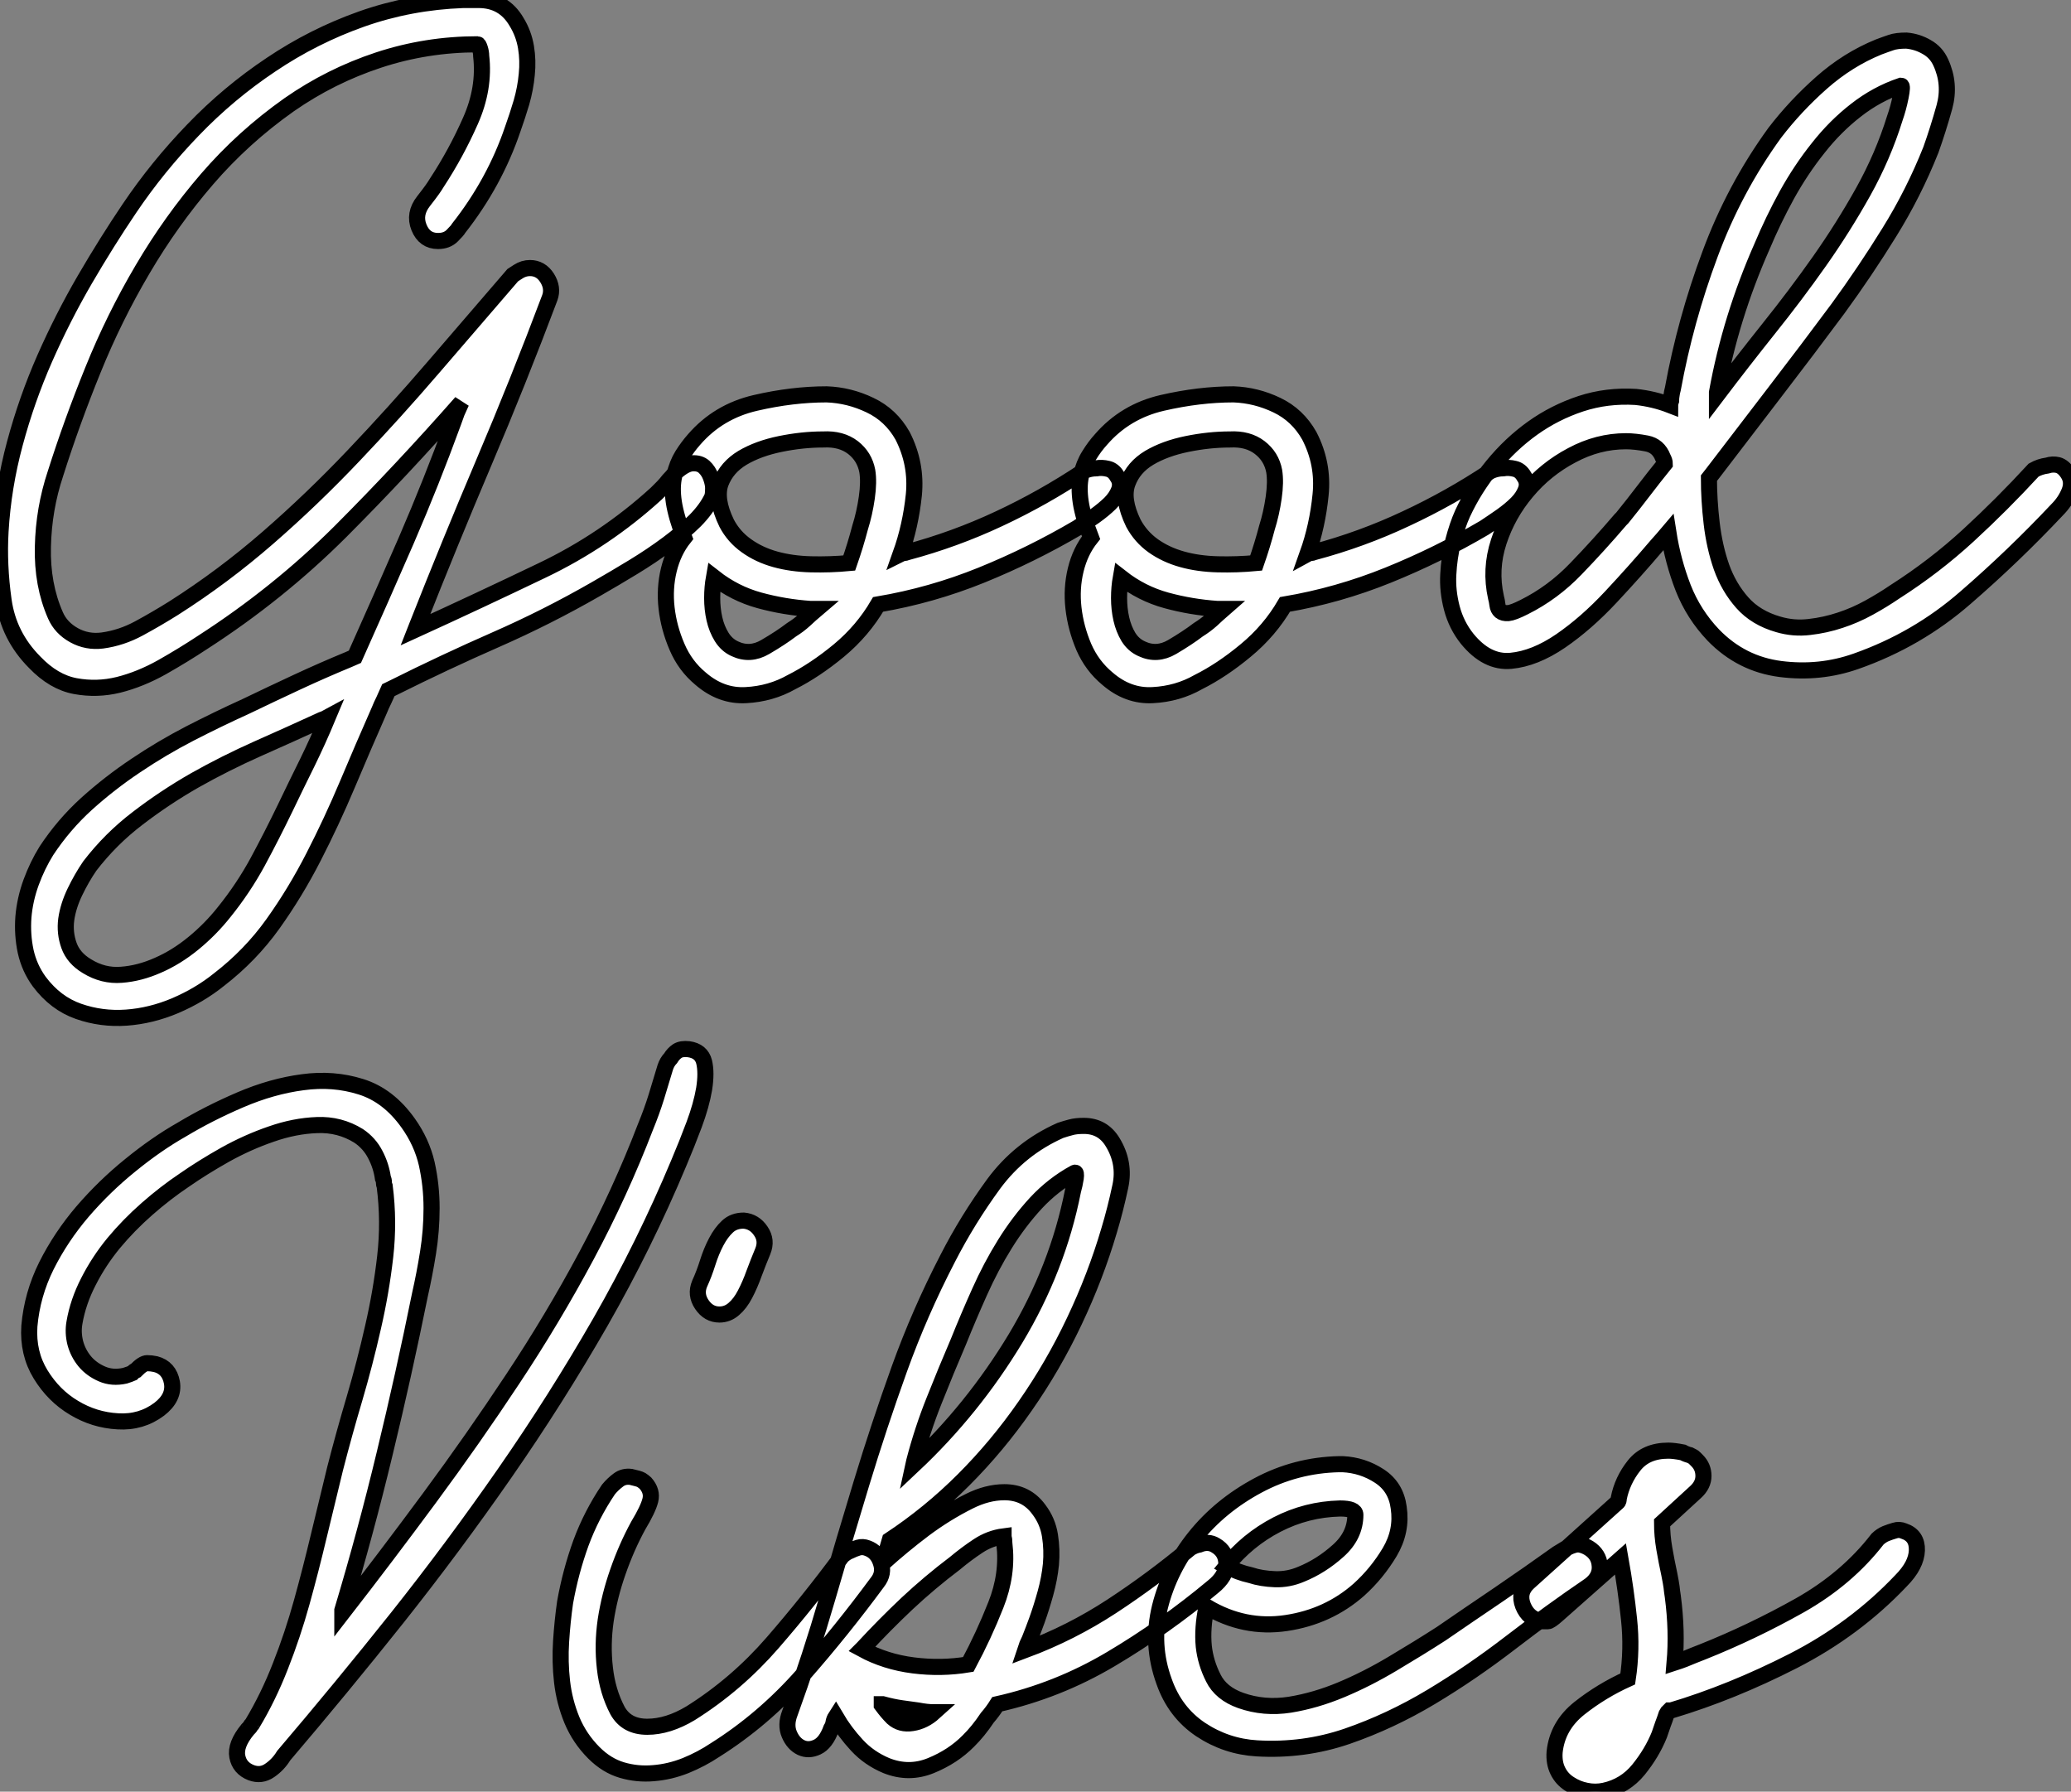
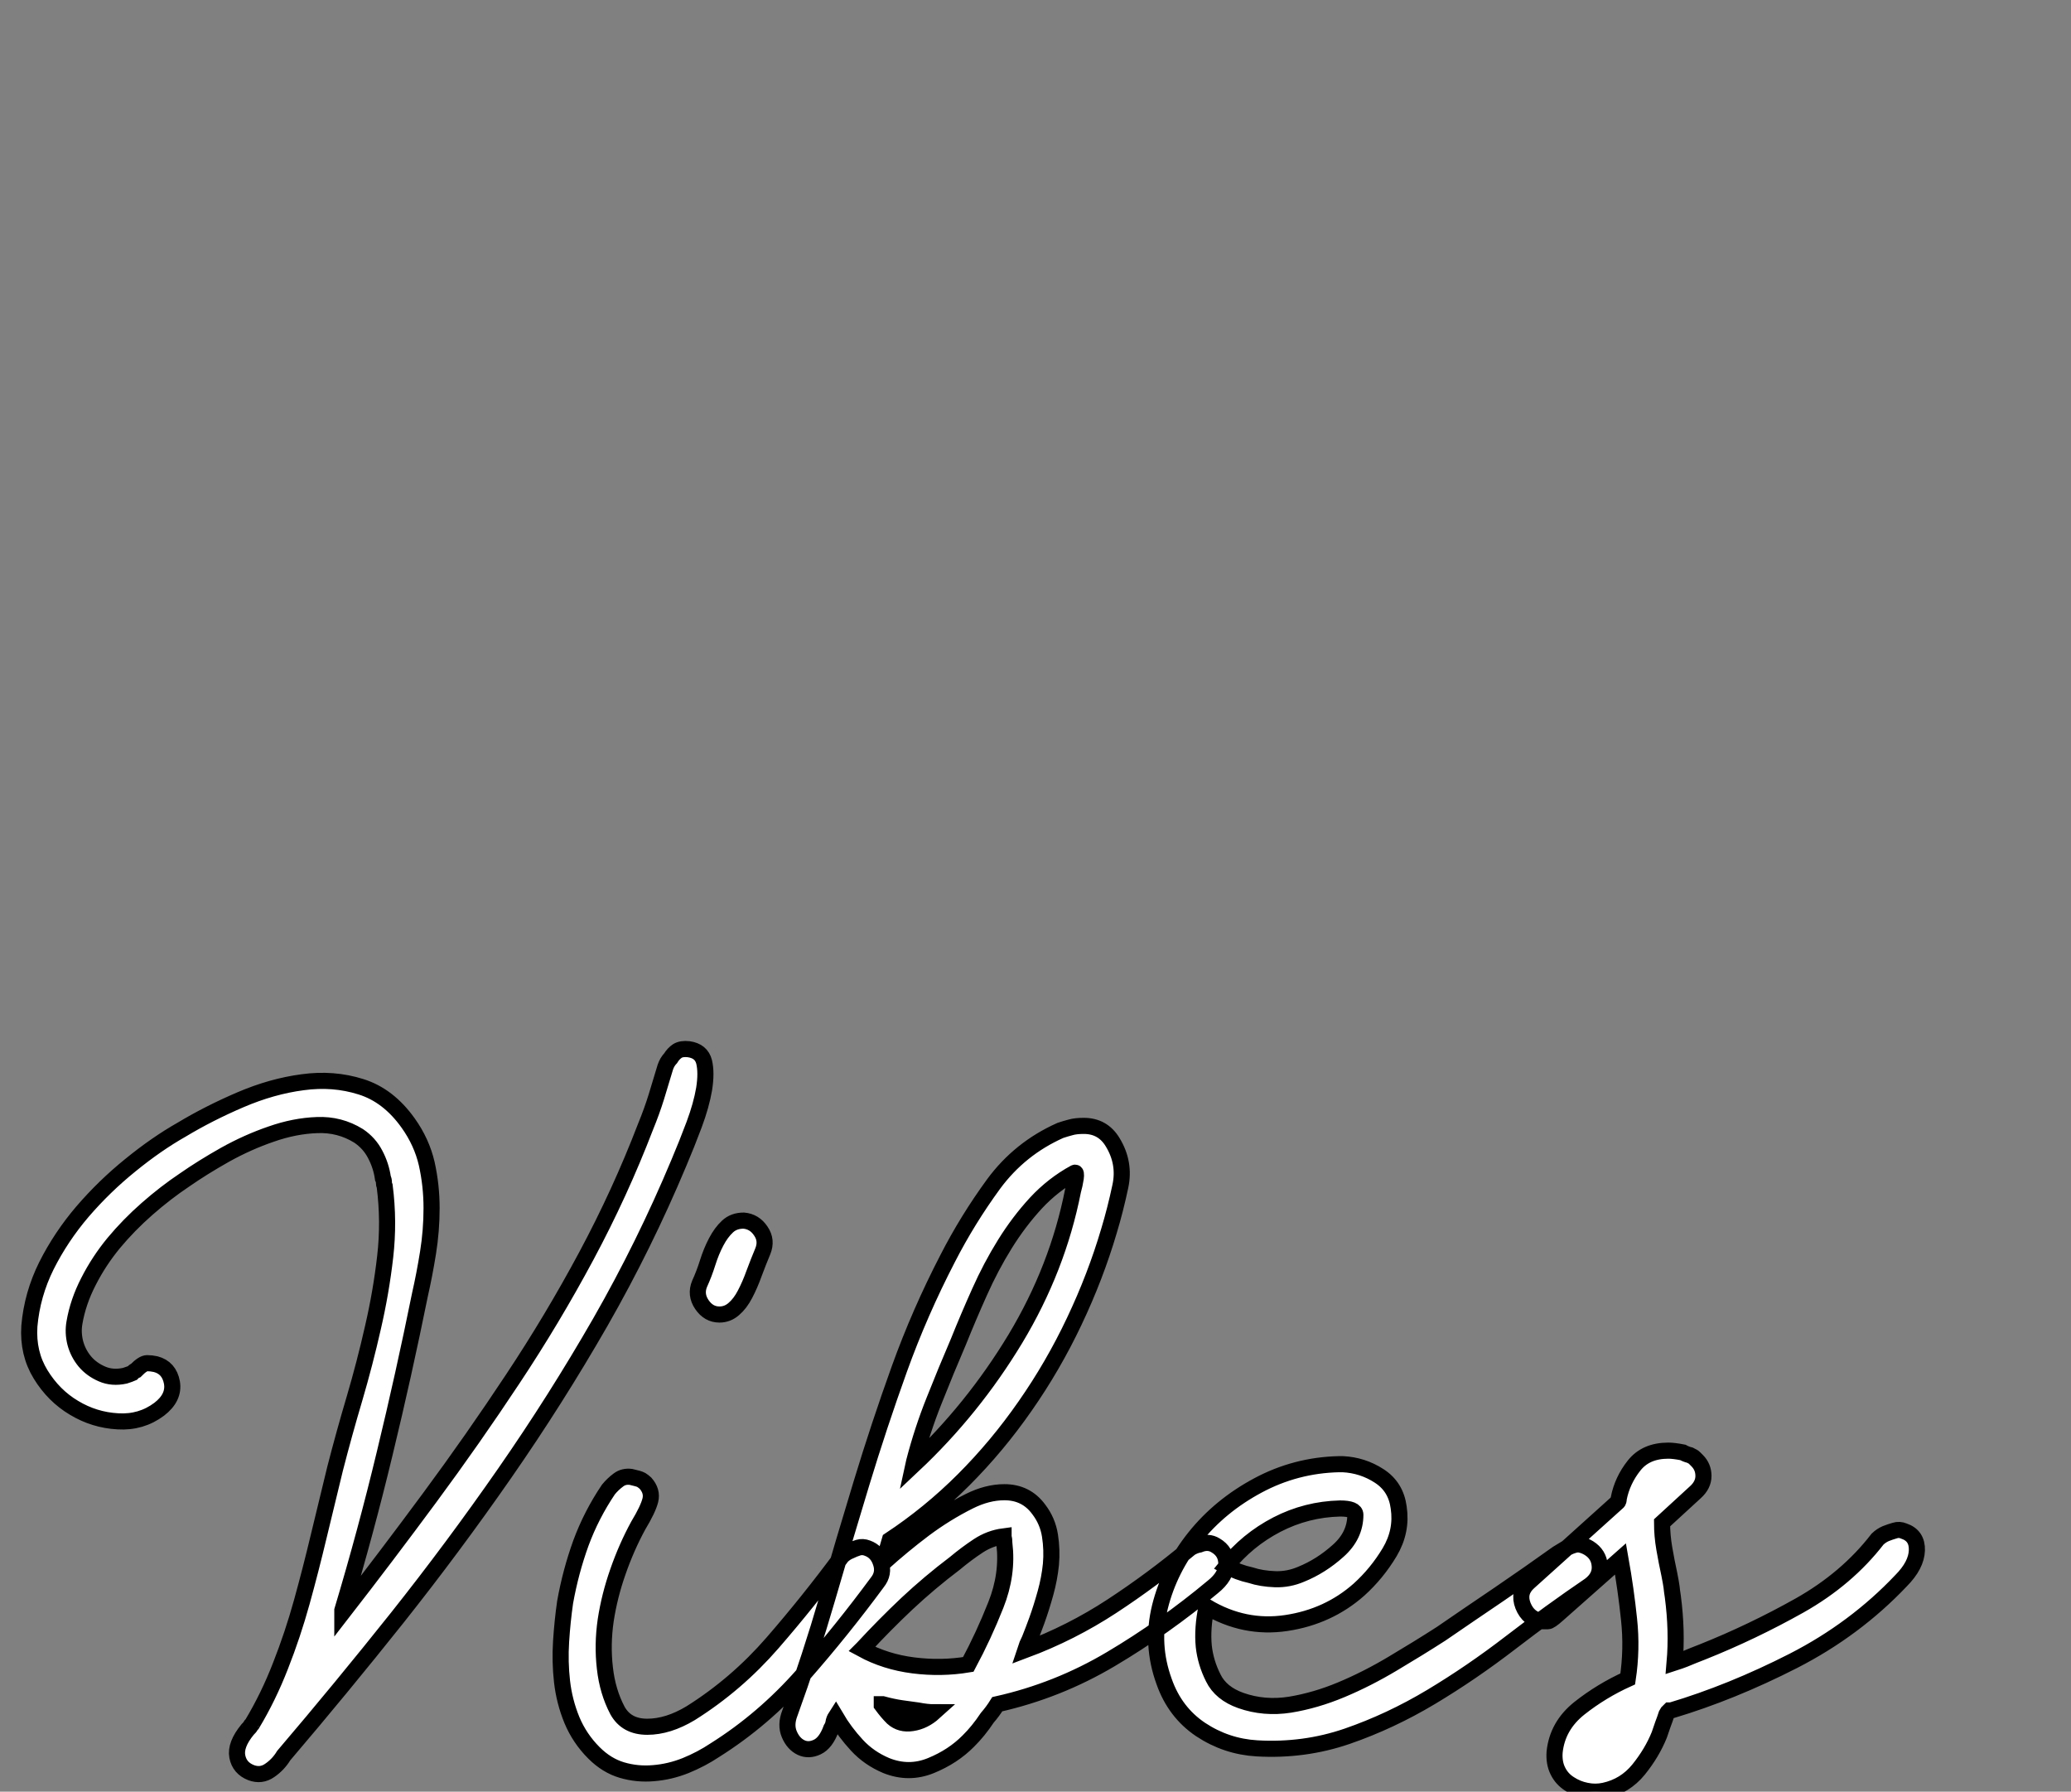
<svg xmlns="http://www.w3.org/2000/svg" viewBox="1.987 -40.66 128.571 111.22">
  <rect x="1.987" y="-40.66" width="128.571" height="111.22" fill="#808080" stroke="none" />
-   <path d="M30.74-40.66L31.70-40.66Q33.26-40.66 34.05-39.31L34.05-39.31Q34.50-38.58 34.64-37.74Q34.78-36.90 34.69-36.04Q34.61-35.17 34.36-34.30Q34.10-33.43 33.82-32.65L33.82-32.65Q32.70-29.34 30.46-26.49L30.46-26.49Q30.41-26.38 30.07-26.04Q29.74-25.70 29.18-25.70L29.18-25.70Q28.34-25.70 28-26.54Q27.66-27.38 28.28-28.17L28.28-28.17Q28.67-28.67 28.81-28.87Q28.95-29.06 29.12-29.34L29.12-29.34Q30.30-31.14 31.19-33.15Q32.09-35.17 31.86-37.18L31.86-37.18Q31.86-37.41 31.78-37.66Q31.70-37.91 31.64-37.91L31.64-37.91Q28.45-37.91 25.48-36.93Q22.51-35.95 19.94-34.16L19.94-34.16Q17.08-32.14 14.84-29.54Q12.60-26.94 10.84-23.94Q9.07-20.94 7.76-17.70Q6.44-14.45 5.43-11.26L5.43-11.26Q4.70-9.07 4.65-6.72Q4.59-4.37 5.43-2.46L5.43-2.46Q5.77-1.68 6.58-1.23Q7.39-0.78 8.34-0.90L8.34-0.90Q9.52-1.06 10.61-1.65Q11.70-2.24 12.77-2.91L12.77-2.91Q15.85-4.87 18.62-7.28Q21.39-9.69 23.94-12.38Q26.49-15.06 28.92-17.89Q31.36-20.72 33.82-23.58L33.82-23.58Q33.99-23.69 34.16-23.80L34.16-23.80Q34.50-24.02 34.89-24.02L34.89-24.02Q35.56-24.02 35.95-23.41Q36.34-22.79 36.12-22.18L36.12-22.18Q34.16-16.97 32.03-11.96Q29.90-6.94 27.89-1.85L27.89-1.85L27.78-1.57Q31.70-3.36 35.62-5.24Q39.54-7.11 42.73-10.02L42.73-10.02Q42.95-10.25 43.15-10.44Q43.34-10.64 43.51-10.86L43.51-10.86Q43.74-11.09 43.90-11.31L43.90-11.31Q44.52-11.87 44.97-11.90Q45.42-11.93 45.70-11.68Q45.98-11.42 46.12-11.03Q46.26-10.64 46.26-10.36L46.26-10.36Q46.26-9.97 46.20-9.80L46.20-9.80Q45.86-9.07 45.14-8.34Q44.41-7.62 43.43-6.89Q42.45-6.16 41.30-5.46Q40.15-4.76 38.98-4.09L38.98-4.09Q35.95-2.35 32.76-0.95Q29.57 0.45 26.43 2.02L26.43 2.02L26.10 2.18Q25.98 2.46 25.82 2.80Q25.65 3.14 25.54 3.42L25.54 3.42Q24.53 5.71 23.55 8.04Q22.57 10.36 21.45 12.54Q20.33 14.73 18.93 16.69Q17.53 18.65 15.57 20.16L15.57 20.16Q14.39 21.11 12.88 21.76Q11.37 22.40 9.83 22.51Q8.29 22.62 6.86 22.12Q5.43 21.62 4.42 20.27L4.42 20.27Q3.81 19.43 3.58 18.40Q3.36 17.36 3.44 16.27Q3.53 15.18 3.92 14.11Q4.31 13.05 4.87 12.15L4.87 12.15Q5.94 10.53 7.36 9.24Q8.79 7.95 10.42 6.86Q12.04 5.77 13.78 4.87Q15.51 3.98 17.25 3.19L17.25 3.19Q18.87 2.41 20.44 1.68Q22.01 0.95 23.63 0.28L23.63 0.28L24.02 0.11Q25.65-3.53 27.22-7.14Q28.78-10.75 30.13-14.45L30.13-14.45L30.35-15.06L30.63-15.68Q26.99-11.54 23.13-7.67Q19.26-3.81 14.56-0.78L14.56-0.78Q13.38 0 12.04 0.76Q10.70 1.51 9.35 1.85Q8.01 2.18 6.66 1.93Q5.32 1.68 4.14 0.45L4.14 0.45Q2.52-1.18 2.21-3.39Q1.90-5.60 2.02-7.67L2.02-7.67Q2.18-10.42 2.91-13.13Q3.64-15.85 4.76-18.40Q5.88-20.94 7.25-23.30Q8.62-25.65 10.02-27.72L10.02-27.72Q11.76-30.30 13.97-32.59Q16.18-34.89 18.82-36.65Q21.45-38.42 24.44-39.48Q27.44-40.54 30.74-40.66L30.74-40.66ZM21.95 4.03L21.95 4.03Q19.99 4.93 17.98 5.82Q15.96 6.72 14.08 7.78Q12.21 8.85 10.53 10.14Q8.85 11.42 7.56 13.10L7.56 13.10Q7.06 13.83 6.64 14.70Q6.22 15.57 6.10 16.41Q5.99 17.25 6.27 18.03Q6.55 18.82 7.39 19.32L7.39 19.32Q8.40 19.94 9.52 19.85Q10.64 19.77 11.79 19.26Q12.94 18.76 14 17.89Q15.06 17.02 15.90 15.96L15.90 15.96Q17.08 14.50 17.98 12.85Q18.87 11.20 19.71 9.46L19.71 9.46Q20.38 8.06 21.06 6.69Q21.73 5.32 22.34 3.86L22.34 3.86Q22.12 3.98 21.95 4.03ZM53.31-16.18L53.31-16.18Q54.71-16.13 56-15.51Q57.29-14.90 58.02-13.61L58.02-13.61Q58.91-11.87 58.72-9.94Q58.52-8.01 57.90-6.27L57.90-6.27Q58.02-6.33 58.10-6.33Q58.18-6.33 58.30-6.38L58.30-6.38Q61.26-7.17 64.01-8.46Q66.75-9.74 69.27-11.42L69.27-11.42Q69.66-11.59 70.06-11.59L70.06-11.59Q70.39-11.65 70.76-11.56Q71.12-11.48 71.34-11.09L71.34-11.09Q71.62-10.70 71.46-10.25Q71.29-9.80 70.90-9.41Q70.50-9.02 69.94-8.62Q69.38-8.23 68.88-7.90L68.88-7.90Q66.02-6.22 62.92-4.96Q59.81-3.70 56.50-3.14L56.50-3.14Q55.55-1.51 54.07-0.28Q52.58 0.95 51.13 1.68L51.13 1.68Q49.84 2.41 48.30 2.49Q46.76 2.58 45.47 1.46L45.47 1.46Q44.52 0.67 44.02-0.50Q43.51-1.68 43.37-2.91Q43.23-4.14 43.51-5.29Q43.79-6.44 44.46-7.28L44.46-7.28Q43.96-8.57 43.82-9.49Q43.68-10.42 43.85-11.14Q44.02-11.87 44.35-12.40Q44.69-12.94 45.08-13.38L45.08-13.38Q46.59-15.12 48.89-15.65Q51.18-16.18 53.31-16.18ZM46.31-4.82L46.31-4.82Q46.20-4.20 46.20-3.53Q46.20-2.86 46.34-2.24Q46.48-1.62 46.79-1.12Q47.10-0.62 47.60-0.39L47.60-0.39Q48.55 0.06 49.50-0.50Q50.46-1.06 51.13-1.57L51.13-1.57Q51.58-1.85 51.94-2.18Q52.30-2.52 52.70-2.86L52.70-2.86L52.30-2.86Q50.68-2.97 49.14-3.39Q47.60-3.81 46.31-4.82L46.31-4.82ZM53.09-13.38L53.09-13.38Q51.80-13.38 50.43-13.10Q49.06-12.82 48.08-12.24Q47.10-11.65 46.73-10.67Q46.37-9.69 47.10-8.18L47.10-8.18Q47.54-7.34 48.33-6.78Q49.11-6.22 50.12-5.94Q51.13-5.66 52.33-5.63Q53.54-5.60 54.71-5.71L54.71-5.71Q55.10-6.83 55.38-7.90L55.38-7.90Q55.66-8.79 55.80-9.77Q55.94-10.75 55.83-11.42L55.83-11.42Q55.66-12.32 54.94-12.88Q54.21-13.44 53.09-13.38ZM78.57-16.18L78.57-16.18Q79.97-16.13 81.26-15.51Q82.54-14.90 83.27-13.61L83.27-13.61Q84.17-11.87 83.97-9.94Q83.78-8.01 83.16-6.27L83.16-6.27Q83.27-6.33 83.36-6.33Q83.44-6.33 83.55-6.38L83.55-6.38Q86.52-7.17 89.26-8.46Q92.01-9.74 94.53-11.42L94.53-11.42Q94.92-11.59 95.31-11.59L95.31-11.59Q95.65-11.65 96.01-11.56Q96.38-11.48 96.60-11.09L96.60-11.09Q96.88-10.70 96.71-10.25Q96.54-9.80 96.15-9.41Q95.76-9.02 95.20-8.62Q94.64-8.23 94.14-7.90L94.14-7.90Q91.28-6.22 88.17-4.96Q85.06-3.70 81.76-3.14L81.76-3.14Q80.81-1.51 79.32-0.28Q77.84 0.95 76.38 1.68L76.38 1.68Q75.10 2.41 73.56 2.49Q72.02 2.58 70.73 1.46L70.73 1.46Q69.78 0.67 69.27-0.50Q68.77-1.68 68.63-2.91Q68.49-4.14 68.77-5.29Q69.05-6.44 69.72-7.28L69.72-7.28Q69.22-8.57 69.08-9.49Q68.94-10.42 69.10-11.14Q69.27-11.87 69.61-12.40Q69.94-12.94 70.34-13.38L70.34-13.38Q71.85-15.12 74.14-15.65Q76.44-16.18 78.57-16.18ZM71.57-4.82L71.57-4.82Q71.46-4.20 71.46-3.53Q71.46-2.86 71.60-2.24Q71.74-1.62 72.04-1.12Q72.35-0.62 72.86-0.39L72.86-0.39Q73.81 0.06 74.76-0.50Q75.71-1.06 76.38-1.57L76.38-1.57Q76.83-1.85 77.20-2.18Q77.56-2.52 77.95-2.86L77.95-2.86L77.56-2.86Q75.94-2.97 74.40-3.39Q72.86-3.81 71.57-4.82L71.57-4.82ZM78.34-13.38L78.34-13.38Q77.06-13.38 75.68-13.10Q74.31-12.82 73.33-12.24Q72.35-11.65 71.99-10.67Q71.62-9.69 72.35-8.18L72.35-8.18Q72.80-7.34 73.58-6.78Q74.37-6.22 75.38-5.94Q76.38-5.66 77.59-5.63Q78.79-5.60 79.97-5.71L79.97-5.71Q80.36-6.83 80.64-7.90L80.64-7.90Q80.92-8.79 81.06-9.77Q81.20-10.75 81.09-11.42L81.09-11.42Q80.92-12.32 80.19-12.88Q79.46-13.44 78.34-13.38ZM120.34-38.14L120.34-38.14Q121.02-38.08 121.60-37.74Q122.19-37.41 122.47-36.79L122.47-36.79Q123.09-35.45 122.70-34.02Q122.30-32.59 121.86-31.36L121.86-31.36Q120.79-28.67 119.28-26.24Q117.77-23.80 116.09-21.50L116.09-21.50Q114.18-18.93 112.22-16.38Q110.26-13.83 108.30-11.26L108.30-11.26L108.08-10.98Q108.08-9.63 108.25-8.18Q108.42-6.72 108.86-5.46Q109.31-4.20 110.15-3.25Q110.99-2.30 112.39-1.90L112.39-1.90Q113.34-1.62 114.32-1.74Q115.30-1.85 116.23-2.16Q117.15-2.46 118.02-2.94Q118.89-3.42 119.62-3.92L119.62-3.92Q122.08-5.49 124.18-7.42Q126.28-9.35 128.24-11.48L128.24-11.48Q128.63-11.70 129.08-11.76L129.08-11.76Q129.42-11.87 129.75-11.79Q130.09-11.70 130.37-11.26L130.37-11.26Q130.70-10.75 130.45-10.14Q130.20-9.52 129.70-9.02L129.70-9.02Q127.01-6.16 124.01-3.56Q121.02-0.95 117.21 0.39L117.21 0.39Q114.97 1.18 112.53 0.87Q110.10 0.56 108.36-1.23L108.36-1.23Q107.13-2.52 106.48-4.17Q105.84-5.82 105.56-7.62L105.56-7.62L105.22-7.22L104.83-6.78Q103.54-5.26 102.00-3.61Q100.46-1.96 98.87-0.87Q97.27 0.22 95.79 0.36Q94.30 0.50 93.07-1.01L93.07-1.01Q92.40-1.85 92.12-2.91Q91.84-3.98 91.90-5.01Q91.95-6.05 92.20-7.06Q92.46-8.06 92.79-8.79L92.79-8.79Q93.52-10.36 94.64-11.73Q95.76-13.10 97.13-14.08Q98.50-15.06 100.13-15.60Q101.75-16.13 103.54-16.02L103.54-16.02Q104.66-15.90 105.67-15.51L105.67-15.51Q105.67-15.62 105.73-15.79L105.73-15.79Q105.73-15.96 105.76-16.13Q105.78-16.30 105.84-16.52L105.84-16.52Q106.62-20.78 108.14-24.86Q109.65-28.95 112.17-32.42L112.17-32.42Q113.46-34.10 115.08-35.53Q116.70-36.96 118.61-37.74L118.61-37.74Q119.06-37.91 119.39-38.02Q119.73-38.14 120.34-38.14ZM102.93-13.27L102.93-13.27Q101.19-13.27 99.57-12.40Q97.94-11.54 96.77-10.14Q95.59-8.74 95.03-7.03Q94.47-5.32 94.86-3.58L94.86-3.58Q94.92-3.36 94.95-3.11Q94.98-2.86 95.14-2.72Q95.31-2.58 95.62-2.60Q95.93-2.63 96.60-2.97L96.60-2.97Q98.39-3.86 99.82-5.35Q101.25-6.83 102.59-8.40L102.59-8.40L102.70-8.51Q103.38-9.35 104.02-10.19Q104.66-11.03 105.34-11.87L105.34-11.87Q105.34-12.04 105.22-12.26L105.22-12.26Q104.94-12.99 104.22-13.13Q103.49-13.27 102.93-13.27ZM120.01-35.34L120.01-35.34Q118.50-34.83 117.21-33.82Q115.92-32.82 114.86-31.47Q113.79-30.13 112.92-28.56Q112.06-26.99 111.38-25.37L111.38-25.37Q109.42-20.94 108.58-16.30L108.58-16.30L108.58-16.13Q110.15-18.20 111.80-20.27Q113.46-22.34 114.94-24.44Q116.42-26.54 117.66-28.76Q118.89-30.97 119.62-33.32L119.62-33.32Q119.84-33.94 119.98-34.64Q120.12-35.34 120.01-35.34Z" fill="white" stroke="black" transform="scale(1,1)" />
  <path d="M44.74 24.47L44.74 24.47Q45.53 24.58 45.70 25.26Q45.86 25.93 45.70 26.94Q45.53 27.94 45.08 29.15Q44.63 30.35 44.13 31.53L44.13 31.53Q42.00 36.62 39.26 41.41Q36.51 46.20 33.32 50.79Q30.13 55.38 26.66 59.75Q23.18 64.12 19.60 68.32L19.60 68.32Q19.26 68.88 18.73 69.24Q18.20 69.61 17.58 69.38L17.58 69.38Q16.86 69.10 16.72 68.38Q16.58 67.65 17.36 66.70L17.36 66.70Q17.53 66.53 17.53 66.50Q17.53 66.47 17.64 66.36L17.64 66.36Q18.65 64.68 19.40 62.75Q20.16 60.82 20.72 58.80Q21.28 56.78 21.78 54.68Q22.29 52.58 22.79 50.51L22.79 50.51Q23.35 48.33 24.00 46.14Q24.64 43.96 25.14 41.75Q25.65 39.54 25.90 37.35Q26.15 35.17 25.87 32.98L25.87 32.98Q25.82 32.87 25.82 32.73Q25.82 32.59 25.76 32.48L25.76 32.48Q25.65 31.70 25.28 31.00Q24.92 30.30 24.25 29.85L24.25 29.85Q23.07 29.12 21.67 29.18Q20.27 29.23 18.82 29.74Q17.36 30.24 15.96 31.02Q14.56 31.81 13.44 32.59L13.44 32.59Q12.26 33.38 11.12 34.38Q9.97 35.39 9.04 36.51Q8.12 37.63 7.48 38.89Q6.83 40.15 6.61 41.44L6.61 41.44Q6.50 42.06 6.66 42.70Q6.83 43.34 7.25 43.85Q7.67 44.35 8.32 44.63Q8.96 44.91 9.74 44.74L9.74 44.74Q10.08 44.63 10.19 44.58L10.19 44.58Q10.30 44.46 10.42 44.41L10.42 44.41Q10.86 43.96 11.12 43.96Q11.37 43.96 11.65 44.02L11.65 44.02Q12.49 44.24 12.66 45.16Q12.82 46.09 11.87 46.82L11.87 46.82Q10.75 47.66 9.30 47.57Q7.84 47.49 6.58 46.73Q5.32 45.98 4.51 44.66Q3.70 43.34 3.81 41.66L3.81 41.66Q3.98 39.70 4.87 37.91Q5.77 36.12 7.11 34.55Q8.46 32.98 10.08 31.67Q11.70 30.35 13.27 29.46L13.27 29.46Q14.95 28.45 16.91 27.61Q18.87 26.77 20.78 26.52Q22.68 26.26 24.39 26.80Q26.10 27.33 27.33 29.06L27.33 29.06Q28.17 30.24 28.48 31.58Q28.78 32.93 28.78 34.33Q28.78 35.73 28.56 37.10Q28.34 38.47 28.06 39.70L28.06 39.70Q27.05 44.69 25.87 49.56Q24.70 54.43 23.24 59.30L23.24 59.30L23.24 59.47Q25.98 55.94 28.67 52.30Q31.36 48.66 33.82 44.94Q36.29 41.22 38.39 37.30Q40.49 33.38 42.06 29.29L42.06 29.29Q42.45 28.34 42.73 27.44Q43.01 26.54 43.29 25.59L43.29 25.59Q43.40 25.26 43.62 25.03L43.62 25.03Q43.79 24.75 44.04 24.58Q44.30 24.42 44.74 24.47ZM41.16 51.02L41.16 51.02Q41.66 51.13 41.80 51.21Q41.94 51.30 42.06 51.41L42.06 51.41Q42.50 51.91 42.36 52.47Q42.22 53.03 41.61 54.04L41.61 54.04Q40.88 55.38 40.35 56.90Q39.82 58.41 39.59 59.92Q39.37 61.43 39.54 62.89Q39.70 64.34 40.32 65.52L40.32 65.52Q40.88 66.53 42.17 66.53Q43.46 66.53 44.86 65.69L44.86 65.69Q47.71 63.90 49.95 61.32Q52.19 58.74 54.26 55.94L54.26 55.94Q54.49 55.72 54.77 55.61L54.77 55.61Q54.99 55.50 55.27 55.41Q55.55 55.33 55.83 55.44L55.83 55.44Q56.45 55.66 56.67 56.34Q56.90 57.01 56.45 57.57L56.45 57.57Q54.26 60.54 51.83 63.31Q49.39 66.08 46.37 67.98L46.37 67.98Q45.53 68.54 44.55 68.94Q43.57 69.33 42.56 69.41Q41.55 69.50 40.60 69.22Q39.65 68.94 38.86 68.15L38.86 68.15Q37.97 67.26 37.49 66.11Q37.02 64.96 36.88 63.73Q36.74 62.50 36.82 61.24Q36.90 59.98 37.07 58.80L37.07 58.80Q37.41 56.90 38.05 55.13Q38.70 53.37 39.76 51.80L39.76 51.80Q40.04 51.46 40.38 51.21Q40.71 50.96 41.16 51.02ZM48.16 35.11L48.16 35.11Q48.83 35.17 49.22 35.76Q49.62 36.34 49.34 37.02L49.34 37.02Q49.06 37.69 48.80 38.39Q48.55 39.09 48.24 39.68Q47.94 40.26 47.54 40.60Q47.15 40.94 46.65 40.94L46.65 40.94Q45.98 40.94 45.56 40.32Q45.14 39.70 45.42 39.03L45.42 39.03Q45.70 38.42 45.92 37.72Q46.14 37.02 46.45 36.43Q46.76 35.84 47.15 35.48Q47.54 35.11 48.16 35.11ZM53.87 65.91L53.87 65.91Q53.76 66.08 53.73 66.28Q53.70 66.47 53.59 66.64L53.59 66.64Q53.26 67.54 52.72 67.79Q52.19 68.04 51.72 67.82Q51.24 67.59 50.99 67.00Q50.74 66.42 51.02 65.69L51.02 65.69Q52.30 62.16 53.34 58.58Q54.38 54.99 55.47 51.41Q56.56 47.82 57.82 44.32Q59.08 40.82 60.82 37.46L60.82 37.46Q62.05 35.06 63.67 32.84Q65.30 30.63 67.82 29.51L67.82 29.51Q68.15 29.40 68.46 29.32Q68.77 29.23 69.27 29.23L69.27 29.23Q70.45 29.23 71.06 30.24L71.06 30.24Q71.85 31.53 71.54 32.98Q71.23 34.44 70.84 35.73L70.84 35.73Q70.00 38.58 68.68 41.36Q67.37 44.13 65.63 46.62Q63.90 49.11 61.80 51.21Q59.70 53.31 57.23 54.94L57.23 54.94L57.23 54.94Q57.12 55.33 57.01 55.69Q56.90 56.06 56.78 56.39L56.78 56.39Q58.02 55.27 59.36 54.26Q60.70 53.26 62.16 52.53L62.16 52.53Q63.28 51.97 64.34 51.97L64.34 51.97Q65.69 51.97 66.47 53.03L66.47 53.03Q67.03 53.76 67.17 54.66Q67.31 55.55 67.23 56.45Q67.14 57.34 66.89 58.24Q66.64 59.14 66.36 59.92L66.36 59.92Q66.25 60.20 66.14 60.51Q66.02 60.82 65.91 61.10L65.91 61.10Q65.74 61.43 65.63 61.77L65.63 61.77Q68.49 60.70 71.01 59.05Q73.53 57.40 75.88 55.44L75.88 55.44Q76.16 55.27 76.44 55.22L76.44 55.22Q77.00 54.99 77.45 55.27L77.45 55.27Q78.12 55.66 78.12 56.42Q78.12 57.18 77.28 57.85L77.28 57.85Q74.26 60.37 70.95 62.33Q67.65 64.29 63.90 65.13L63.90 65.13Q63.62 65.58 63.28 65.97L63.28 65.97Q62.72 66.81 62.10 67.42L62.10 67.42Q61.15 68.38 59.78 68.94Q58.41 69.50 57.01 68.94L57.01 68.94Q55.94 68.49 55.19 67.68Q54.43 66.86 53.87 65.91ZM56.73 65.13L56.73 65.18Q56.90 65.41 57.06 65.60Q57.23 65.80 57.40 65.97L57.40 65.97Q57.90 66.42 58.63 66.30Q59.36 66.19 59.98 65.63L59.98 65.63Q59.53 65.63 58.97 65.52L58.97 65.52Q58.52 65.46 57.96 65.38Q57.40 65.30 56.78 65.13L56.78 65.13L56.73 65.13ZM64.29 54.77L64.29 54.71Q63.45 54.82 62.72 55.30Q61.99 55.78 61.26 56.39L61.26 56.39Q59.70 57.57 58.30 58.88Q56.90 60.20 55.55 61.66L55.55 61.66L55.50 61.71Q56.95 62.50 58.69 62.72Q60.42 62.94 62.10 62.66L62.10 62.66L62.10 62.66Q63.06 60.87 63.81 58.97Q64.57 57.06 64.34 55.16L64.34 55.16Q64.34 54.88 64.29 54.77L64.29 54.77ZM68.71 32.14L68.71 32.14Q67.37 32.87 66.30 34.02Q65.24 35.17 64.37 36.57Q63.50 37.97 62.80 39.54Q62.10 41.10 61.49 42.62L61.49 42.62Q60.70 44.46 59.98 46.28Q59.25 48.10 58.74 50.06L58.74 50.06L58.69 50.29Q62.38 46.82 65.02 42.45Q67.65 38.08 68.60 33.26L68.60 33.26Q68.71 32.87 68.77 32.48Q68.82 32.09 68.71 32.14ZM85.12 50.23L85.34 50.23Q86.58 50.29 87.61 50.96Q88.65 51.63 88.82 52.92L88.82 52.92Q89.04 54.38 88.26 55.69Q87.47 57.01 86.35 58.02L86.35 58.02Q84.45 59.70 81.84 60.09Q79.24 60.48 76.89 59.08L76.89 59.08Q76.61 60.42 76.72 61.54L76.72 61.54Q76.83 62.55 77.31 63.50Q77.78 64.46 79.02 64.90L79.02 64.90Q80.47 65.41 82.07 65.16Q83.66 64.90 85.26 64.23Q86.86 63.56 88.45 62.61Q90.05 61.66 91.45 60.76L91.45 60.76Q93.24 59.53 95.06 58.30Q96.88 57.06 98.67 55.78L98.67 55.78L99.23 55.44Q99.79 55.16 100.07 55.22Q100.35 55.27 100.63 55.44L100.63 55.44Q101.25 55.83 101.30 56.53Q101.36 57.23 100.69 57.74L100.69 57.74Q98.22 59.42 95.79 61.29Q93.35 63.17 90.83 64.68Q88.31 66.19 85.62 67.12Q82.94 68.04 80.02 67.87L80.02 67.87Q78.12 67.76 76.52 66.70Q74.93 65.63 74.26 63.73L74.26 63.73Q73.42 61.43 74.00 59.08Q74.59 56.73 76.16 54.77Q77.73 52.81 80.08 51.55Q82.43 50.29 85.12 50.23L85.12 50.23ZM85.18 52.98L85.18 52.98Q83.10 53.03 81.26 53.98Q79.41 54.94 78.12 56.56L78.12 56.56Q78.85 56.95 79.63 57.12L79.63 57.12Q80.30 57.34 81.14 57.37Q81.98 57.40 82.77 57.06L82.77 57.06Q84.00 56.56 85.06 55.61Q86.13 54.66 86.13 53.37L86.13 53.37Q86.13 52.98 85.18 52.98ZM105.56 49.39L105.56 49.39Q105.90 49.39 106.46 49.50L106.46 49.50Q106.68 49.62 106.90 49.67L106.90 49.67Q107.13 49.78 107.18 49.84Q107.24 49.90 107.35 50.01L107.35 50.01Q107.74 50.40 107.74 50.96Q107.74 51.52 107.24 51.97L107.24 51.97L105.17 53.87Q105.17 54.66 105.31 55.47Q105.45 56.28 105.62 57.06L105.62 57.06Q105.73 57.62 105.76 57.85Q105.78 58.07 105.84 58.46L105.84 58.46Q106.12 60.59 105.95 62.55L105.95 62.55Q106.29 62.44 106.57 62.33L106.57 62.33Q106.85 62.22 107.13 62.10Q107.41 61.99 107.69 61.88L107.69 61.88Q110.77 60.65 113.71 59.00Q116.65 57.34 118.55 54.88L118.55 54.88Q118.78 54.66 119.06 54.54L119.06 54.54Q119.34 54.43 119.62 54.35Q119.90 54.26 120.18 54.38L120.18 54.38Q121.02 54.66 120.99 55.58Q120.96 56.50 120.01 57.46L120.01 57.46Q117.15 60.48 113.32 62.44Q109.48 64.40 105.73 65.52L105.73 65.52Q105.67 65.52 105.62 65.52L105.62 65.52Q105.50 65.63 105.45 65.74L105.45 65.74Q105.34 66.08 105.22 66.39Q105.11 66.70 105.00 67.03L105.00 67.03Q104.55 68.15 103.71 69.19Q102.87 70.22 101.58 70.50L101.58 70.50Q101.02 70.62 100.46 70.50Q99.90 70.39 99.43 70.08Q98.95 69.78 98.70 69.27Q98.45 68.77 98.50 68.10L98.50 68.10Q98.67 66.47 100.04 65.38Q101.42 64.29 103.04 63.56L103.04 63.56L103.04 63.56Q103.32 61.71 103.12 59.86Q102.93 58.02 102.59 56.11L102.59 56.11L98.67 59.58Q98.22 59.98 98.08 59.98Q97.94 59.98 97.72 59.98L97.72 59.98Q96.88 59.86 96.54 59.02Q96.21 58.18 96.88 57.57L96.88 57.57L102.42 52.58Q102.48 52.53 102.48 52.36L102.48 52.36Q102.70 51.24 103.43 50.32Q104.16 49.39 105.56 49.39Z" fill="white" stroke="black" transform="scale(1,1)" />
</svg>